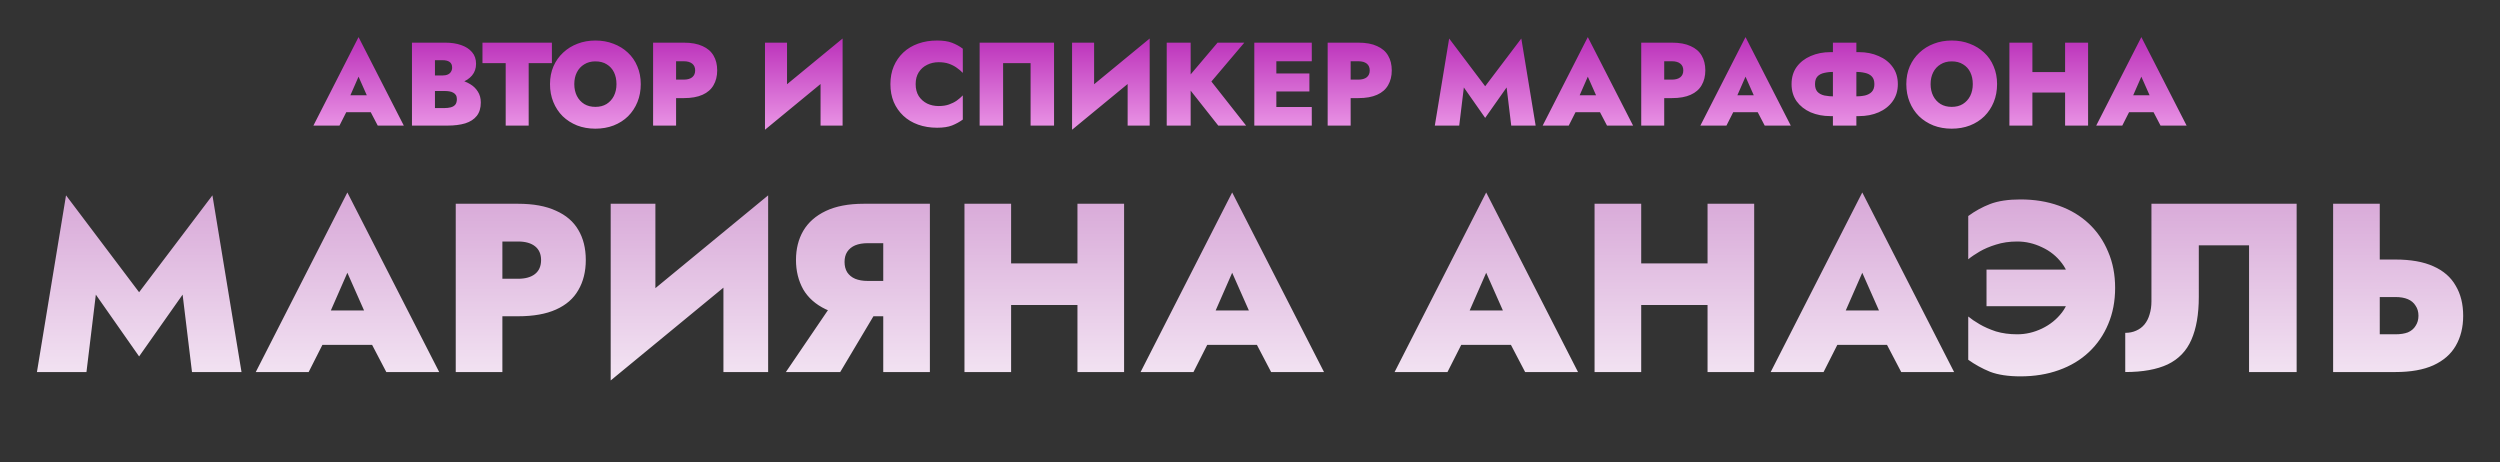
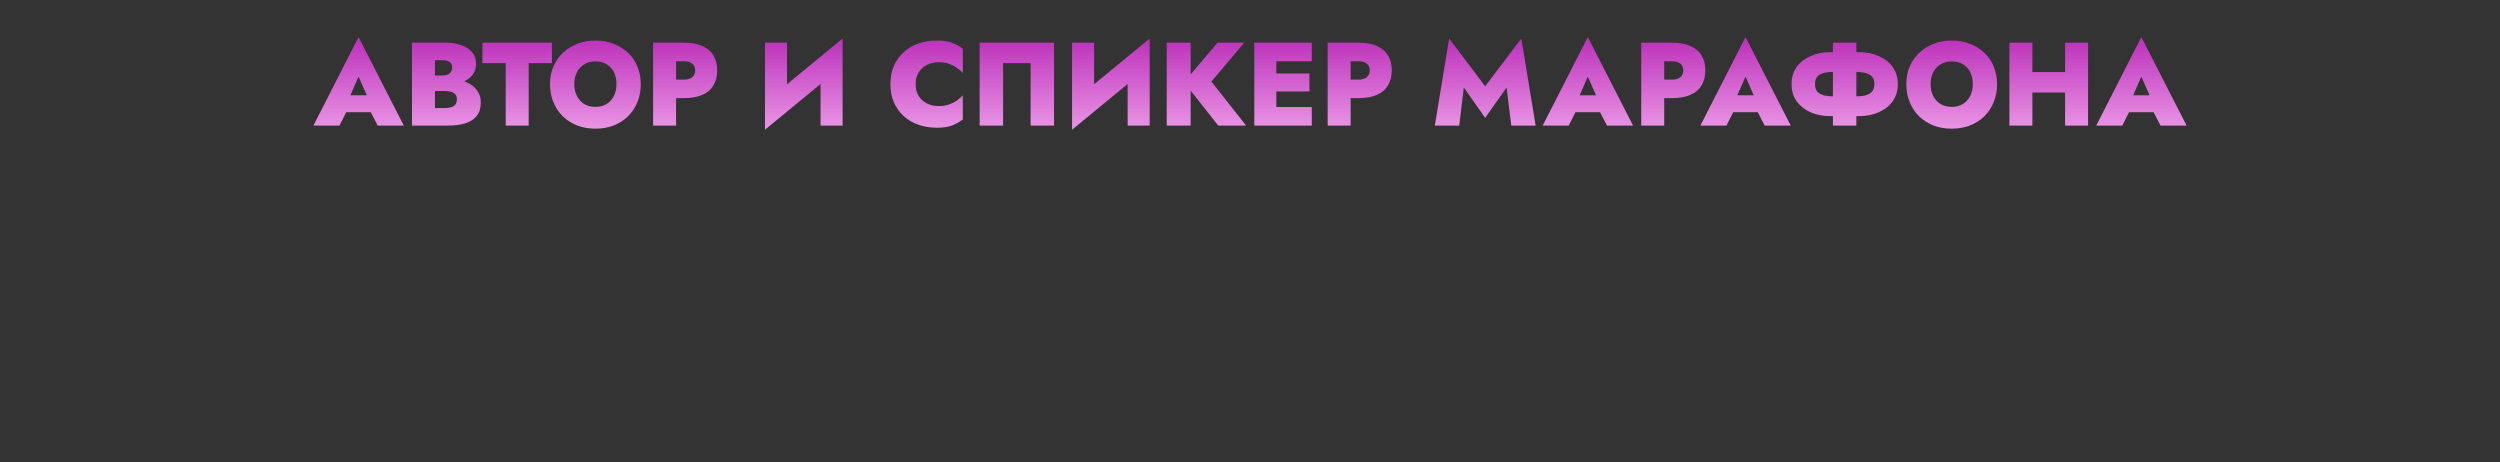
<svg xmlns="http://www.w3.org/2000/svg" width="1055" height="195" viewBox="0 0 1055 195" fill="none">
  <rect x="0" y="0" width="1055" height="195" fill="#333333" stroke="none" />
-   <path d="M142.157 47.35L142.457 40.2H160.407L160.657 47.35H142.157ZM151.307 32.35L146.707 42.85L147.307 45L143.257 53H132.257L151.307 15.65L170.407 53H159.407L155.407 45.35L155.957 42.85L151.307 32.35ZM181.049 35.9V31.85H186.699C187.599 31.85 188.349 31.717 188.949 31.45C189.549 31.183 189.999 30.8 190.299 30.3C190.632 29.8 190.799 29.2 190.799 28.5C190.799 27.433 190.449 26.65 189.749 26.15C189.082 25.65 188.066 25.4 186.699 25.4H183.549V45.6H187.599C188.566 45.6 189.432 45.5 190.199 45.3C190.999 45.1 191.632 44.733 192.099 44.2C192.566 43.633 192.799 42.833 192.799 41.8C192.799 41.133 192.666 40.583 192.399 40.15C192.132 39.717 191.749 39.367 191.249 39.1C190.782 38.833 190.232 38.65 189.599 38.55C188.999 38.45 188.332 38.4 187.599 38.4H181.049V33.1H188.799C190.499 33.1 192.182 33.3 193.849 33.7C195.516 34.067 197.032 34.667 198.399 35.5C199.766 36.3 200.849 37.35 201.649 38.65C202.482 39.917 202.899 41.45 202.899 43.25C202.899 45.583 202.332 47.467 201.199 48.9C200.066 50.333 198.449 51.383 196.349 52.05C194.249 52.683 191.732 53 188.799 53H173.849V18H187.899C190.399 18 192.616 18.333 194.549 19C196.516 19.667 198.066 20.667 199.199 22C200.332 23.3 200.899 24.95 200.899 26.95C200.899 28.85 200.332 30.483 199.199 31.85C198.066 33.183 196.516 34.2 194.549 34.9C192.616 35.567 190.399 35.9 187.899 35.9H181.049ZM203.601 26.65V18H232.901V26.65H223.101V53H213.401V26.65H203.601ZM242.353 35.5C242.353 37.367 242.72 39.033 243.453 40.5C244.186 41.933 245.22 43.067 246.553 43.9C247.886 44.7 249.453 45.1 251.253 45.1C253.086 45.1 254.653 44.7 255.953 43.9C257.286 43.067 258.32 41.933 259.053 40.5C259.786 39.033 260.153 37.367 260.153 35.5C260.153 33.6 259.803 31.933 259.103 30.5C258.403 29.067 257.386 27.95 256.053 27.15C254.753 26.317 253.153 25.9 251.253 25.9C249.453 25.9 247.886 26.317 246.553 27.15C245.22 27.95 244.186 29.067 243.453 30.5C242.72 31.933 242.353 33.6 242.353 35.5ZM232.103 35.5C232.103 32.733 232.586 30.233 233.553 28C234.553 25.733 235.92 23.8 237.653 22.2C239.386 20.567 241.403 19.317 243.703 18.45C246.036 17.55 248.553 17.1 251.253 17.1C254.02 17.1 256.553 17.55 258.853 18.45C261.186 19.317 263.22 20.567 264.953 22.2C266.686 23.8 268.02 25.733 268.953 28C269.92 30.233 270.403 32.733 270.403 35.5C270.403 38.233 269.936 40.75 269.003 43.05C268.07 45.35 266.753 47.35 265.053 49.05C263.353 50.717 261.32 52.017 258.953 52.95C256.62 53.85 254.053 54.3 251.253 54.3C248.453 54.3 245.886 53.85 243.553 52.95C241.22 52.017 239.186 50.717 237.453 49.05C235.753 47.35 234.436 45.35 233.503 43.05C232.57 40.75 232.103 38.233 232.103 35.5ZM275.607 18H285.307V53H275.607V18ZM281.807 25.85V18H288.557C291.757 18 294.39 18.483 296.457 19.45C298.557 20.383 300.107 21.717 301.107 23.45C302.14 25.183 302.657 27.267 302.657 29.7C302.657 32.1 302.14 34.183 301.107 35.95C300.107 37.717 298.557 39.067 296.457 40C294.39 40.933 291.757 41.4 288.557 41.4H281.807V33.6H288.557C290.09 33.6 291.274 33.267 292.107 32.6C292.94 31.933 293.357 30.967 293.357 29.7C293.357 28.467 292.94 27.517 292.107 26.85C291.274 26.183 290.09 25.85 288.557 25.85H281.807ZM355.324 28L322.824 54.75L323.074 43L355.574 16.25L355.324 28ZM332.124 18V45.6L322.824 54.75V18H332.124ZM355.574 16.25V53H346.274V25.8L355.574 16.25ZM386.405 35.5C386.405 37.467 386.839 39.15 387.705 40.55C388.605 41.917 389.789 42.967 391.255 43.7C392.722 44.4 394.339 44.75 396.105 44.75C397.772 44.75 399.222 44.533 400.455 44.1C401.689 43.667 402.789 43.117 403.755 42.45C404.722 41.75 405.572 41.017 406.305 40.25V50.45C404.939 51.45 403.422 52.283 401.755 52.95C400.122 53.583 398.022 53.9 395.455 53.9C392.555 53.9 389.889 53.467 387.455 52.6C385.022 51.733 382.939 50.483 381.205 48.85C379.472 47.217 378.122 45.283 377.155 43.05C376.222 40.783 375.755 38.267 375.755 35.5C375.755 32.733 376.222 30.233 377.155 28C378.122 25.733 379.472 23.783 381.205 22.15C382.939 20.517 385.022 19.267 387.455 18.4C389.889 17.533 392.555 17.1 395.455 17.1C398.022 17.1 400.122 17.417 401.755 18.05C403.422 18.683 404.939 19.517 406.305 20.55V30.75C405.572 29.983 404.722 29.267 403.755 28.6C402.789 27.9 401.689 27.333 400.455 26.9C399.222 26.467 397.772 26.25 396.105 26.25C394.339 26.25 392.722 26.617 391.255 27.35C389.789 28.05 388.605 29.1 387.705 30.5C386.839 31.867 386.405 33.533 386.405 35.5ZM434.909 26.65H423.309V53H413.409V18H444.809V53H434.909V26.65ZM484.913 28L452.413 54.75L452.663 43L485.163 16.25L484.913 28ZM461.713 18V45.6L452.413 54.75V18H461.713ZM485.163 16.25V53H475.863V25.8L485.163 16.25ZM492.355 18H502.455V53H492.355V18ZM513.805 18H525.105L511.205 34.4L525.855 53H514.105L499.655 34.7L513.805 18ZM535.918 53V45.15H553.568V53H535.918ZM535.918 25.85V18H553.568V25.85H535.918ZM535.918 38.6V31H552.568V38.6H535.918ZM529.318 18H538.618V53H529.318V18ZM560.275 18H569.975V53H560.275V18ZM566.475 25.85V18H573.225C576.425 18 579.058 18.483 581.125 19.45C583.225 20.383 584.775 21.717 585.775 23.45C586.808 25.183 587.325 27.267 587.325 29.7C587.325 32.1 586.808 34.183 585.775 35.95C584.775 37.717 583.225 39.067 581.125 40C579.058 40.933 576.425 41.4 573.225 41.4H566.475V33.6H573.225C574.758 33.6 575.941 33.267 576.775 32.6C577.608 31.933 578.025 30.967 578.025 29.7C578.025 28.467 577.608 27.517 576.775 26.85C575.941 26.183 574.758 25.85 573.225 25.85H566.475ZM617.742 36.9L615.792 53H605.492L611.542 16.25L626.742 36.4L641.992 16.25L648.042 53H637.742L635.792 36.9L626.742 49.75L617.742 36.9ZM660.907 47.35L661.207 40.2H679.157L679.407 47.35H660.907ZM670.057 32.35L665.457 42.85L666.057 45L662.007 53H651.007L670.057 15.65L689.157 53H678.157L674.157 45.35L674.707 42.85L670.057 32.35ZM692.599 18H702.299V53H692.599V18ZM698.799 25.85V18H705.549C708.749 18 711.382 18.483 713.449 19.45C715.549 20.383 717.099 21.717 718.099 23.45C719.132 25.183 719.649 27.267 719.649 29.7C719.649 32.1 719.132 34.183 718.099 35.95C717.099 37.717 715.549 39.067 713.449 40C711.382 40.933 708.749 41.4 705.549 41.4H698.799V33.6H705.549C707.082 33.6 708.266 33.267 709.099 32.6C709.932 31.933 710.349 30.967 710.349 29.7C710.349 28.467 709.932 27.517 709.099 26.85C708.266 26.183 707.082 25.85 705.549 25.85H698.799ZM727.46 47.35L727.76 40.2H745.71L745.96 47.35H727.46ZM736.61 32.35L732.01 42.85L732.61 45L728.56 53H717.56L736.61 15.65L755.71 53H744.71L740.71 45.35L741.26 42.85L736.61 32.35ZM773.488 18H783.388V53H773.488V18ZM790.988 35.5C790.988 34.1 790.638 33.033 789.938 32.3C789.238 31.533 788.255 31.017 786.988 30.75C785.721 30.45 784.205 30.3 782.438 30.3H774.438C772.705 30.3 771.188 30.45 769.888 30.75C768.621 31.017 767.638 31.533 766.938 32.3C766.271 33.033 765.938 34.1 765.938 35.5C765.938 36.867 766.271 37.933 766.938 38.7C767.638 39.467 768.621 40 769.888 40.3C771.188 40.567 772.705 40.7 774.438 40.7H782.438C784.205 40.7 785.721 40.567 786.988 40.3C788.255 40 789.238 39.467 789.938 38.7C790.638 37.933 790.988 36.867 790.988 35.5ZM800.888 35.5C800.888 38.3 800.155 40.717 798.688 42.75C797.255 44.75 795.288 46.3 792.788 47.4C790.321 48.467 787.555 49 784.488 49H772.438C769.371 49 766.588 48.467 764.088 47.4C761.621 46.3 759.655 44.75 758.188 42.75C756.755 40.717 756.038 38.3 756.038 35.5C756.038 32.667 756.755 30.25 758.188 28.25C759.655 26.25 761.621 24.717 764.088 23.65C766.588 22.55 769.371 22 772.438 22H784.488C787.555 22 790.321 22.55 792.788 23.65C795.288 24.717 797.255 26.25 798.688 28.25C800.155 30.25 800.888 32.667 800.888 35.5ZM814.716 35.5C814.716 37.367 815.083 39.033 815.816 40.5C816.55 41.933 817.583 43.067 818.916 43.9C820.25 44.7 821.816 45.1 823.616 45.1C825.45 45.1 827.016 44.7 828.316 43.9C829.65 43.067 830.683 41.933 831.416 40.5C832.15 39.033 832.516 37.367 832.516 35.5C832.516 33.6 832.166 31.933 831.466 30.5C830.766 29.067 829.75 27.95 828.416 27.15C827.116 26.317 825.516 25.9 823.616 25.9C821.816 25.9 820.25 26.317 818.916 27.15C817.583 27.95 816.55 29.067 815.816 30.5C815.083 31.933 814.716 33.6 814.716 35.5ZM804.466 35.5C804.466 32.733 804.95 30.233 805.916 28C806.916 25.733 808.283 23.8 810.016 22.2C811.75 20.567 813.766 19.317 816.066 18.45C818.4 17.55 820.916 17.1 823.616 17.1C826.383 17.1 828.916 17.55 831.216 18.45C833.55 19.317 835.583 20.567 837.316 22.2C839.05 23.8 840.383 25.733 841.316 28C842.283 30.233 842.766 32.733 842.766 35.5C842.766 38.233 842.3 40.75 841.366 43.05C840.433 45.35 839.116 47.35 837.416 49.05C835.716 50.717 833.683 52.017 831.316 52.95C828.983 53.85 826.416 54.3 823.616 54.3C820.816 54.3 818.25 53.85 815.916 52.95C813.583 52.017 811.55 50.717 809.816 49.05C808.116 47.35 806.8 45.35 805.866 43.05C804.933 40.75 804.466 38.233 804.466 35.5ZM850.32 39.05V30.4H877.57V39.05H850.32ZM871.47 18H881.17V53H871.47V18ZM847.97 18H857.67V53H847.97V18ZM894.501 47.35L894.801 40.2H912.751L913.001 47.35H894.501ZM903.651 32.35L899.051 42.85L899.651 45L895.601 53H884.601L903.651 15.65L922.751 53H911.751L907.751 45.35L908.301 42.85L903.651 32.35Z" fill="url(#paint0_linear_1081_5)" />
-   <path d="M40.442 124.334L36.486 157H15.588L27.863 82.437L58.703 123.32L89.644 82.437L101.919 157H81.021L77.064 124.334L58.703 150.406L40.442 124.334ZM128.022 145.537L128.631 131.03H165.05L165.558 145.537H128.022ZM146.587 115.103L137.254 136.406L138.471 140.769L130.254 157H107.936L146.587 81.219L185.34 157H163.021L154.906 141.479L156.022 136.406L146.587 115.103ZM192.323 85.987H212.004V157H192.323V85.987ZM204.902 101.915V85.987H218.598C225.09 85.987 230.433 86.968 234.626 88.929C238.887 90.823 242.032 93.528 244.061 97.045C246.157 100.562 247.205 104.789 247.205 109.726C247.205 114.595 246.157 118.822 244.061 122.407C242.032 125.991 238.887 128.73 234.626 130.624C230.433 132.518 225.09 133.464 218.598 133.464H204.902V117.639H218.598C221.709 117.639 224.109 116.962 225.8 115.61C227.491 114.257 228.336 112.296 228.336 109.726C228.336 107.224 227.491 105.296 225.8 103.943C224.109 102.591 221.709 101.915 218.598 101.915H204.902ZM323.649 106.277L257.708 160.551L258.216 136.711L324.156 82.437L323.649 106.277ZM276.577 85.987V141.986L257.708 160.551V85.987H276.577ZM324.156 82.437V157H305.287V101.813L324.156 82.437ZM373.239 125.653L354.572 157H331.645L352.949 125.653H373.239ZM392.412 85.987V157H372.731V85.987H392.412ZM379.833 102.625H366.137C364.108 102.625 362.35 102.929 360.862 103.538C359.442 104.146 358.326 105.059 357.514 106.277C356.77 107.426 356.398 108.847 356.398 110.537C356.398 112.228 356.77 113.682 357.514 114.9C358.326 116.117 359.442 117.03 360.862 117.639C362.35 118.247 364.108 118.552 366.137 118.552H379.833V133.464H364.514C358.089 133.464 352.746 132.484 348.486 130.522C344.225 128.494 341.046 125.687 338.95 122.102C336.921 118.45 335.906 114.325 335.906 109.726C335.906 105.059 336.921 100.968 338.95 97.451C341.046 93.866 344.225 91.06 348.486 89.031C352.746 87.002 358.089 85.987 364.514 85.987H379.833V102.625ZM411.773 128.696V111.146H467.062V128.696H411.773ZM454.685 85.987H474.366V157H454.685V85.987ZM407.005 85.987H426.686V157H407.005V85.987ZM501.413 145.537L502.022 131.03H538.441L538.948 145.537H501.413ZM519.978 115.103L510.645 136.406L511.862 140.769L503.645 157H481.327L519.978 81.219L558.73 157H536.412L528.296 141.479L529.412 136.406L519.978 115.103ZM608.606 145.537L609.214 131.03H645.634L646.141 145.537H608.606ZM627.17 115.103L617.837 136.406L619.055 140.769L610.838 157H588.519L627.17 81.219L665.923 157H643.605L635.489 141.479L636.605 136.406L627.17 115.103ZM677.674 128.696V111.146H732.963V128.696H677.674ZM720.586 85.987H740.267V157H720.586V85.987ZM672.906 85.987H692.587V157H672.906V85.987ZM767.314 145.537L767.923 131.03H804.342L804.849 145.537H767.314ZM785.879 115.103L776.546 136.406L777.763 140.769L769.546 157H747.228L785.879 81.219L824.631 157H802.313L794.197 141.479L795.313 136.406L785.879 115.103ZM838.31 129.204V113.784H874.729V129.204H838.31ZM873.512 121.494C873.512 117.503 872.396 114.054 870.164 111.146C867.933 108.17 865.126 105.905 861.744 104.349C858.363 102.726 854.88 101.915 851.295 101.915C847.981 101.915 844.972 102.354 842.267 103.233C839.629 104.045 837.329 105.026 835.368 106.175C833.407 107.325 831.818 108.407 830.6 109.422V91.161C833.441 89.065 836.518 87.374 839.832 86.089C843.213 84.804 847.474 84.161 852.614 84.161C858.566 84.161 863.976 85.041 868.846 86.799C873.783 88.557 878.01 91.094 881.526 94.407C885.043 97.721 887.748 101.678 889.642 106.277C891.603 110.808 892.584 115.88 892.584 121.494C892.584 127.107 891.603 132.213 889.642 136.812C887.748 141.343 885.043 145.266 881.526 148.58C878.01 151.894 873.783 154.43 868.846 156.188C863.976 157.947 858.566 158.826 852.614 158.826C847.474 158.826 843.213 158.184 839.832 156.899C836.518 155.546 833.441 153.855 830.6 151.826V133.566C831.818 134.58 833.407 135.662 835.368 136.812C837.329 137.962 839.629 138.976 842.267 139.856C844.972 140.667 847.981 141.073 851.295 141.073C854.88 141.073 858.363 140.261 861.744 138.638C865.126 137.015 867.933 134.749 870.164 131.841C872.396 128.933 873.512 125.484 873.512 121.494ZM969.184 85.987V157H949.098V103.538H927.895V125.247C927.895 132.619 926.847 138.672 924.75 143.406C922.722 148.073 919.408 151.522 914.809 153.754C910.21 155.918 904.224 157 896.853 157V140.464C898.543 140.464 900.065 140.16 901.418 139.551C902.838 138.943 904.022 138.063 904.968 136.914C905.915 135.764 906.625 134.377 907.099 132.754C907.64 131.063 907.91 129.204 907.91 127.175V85.987H969.184ZM984.577 85.987H1004.26V157H984.577V85.987ZM997.156 125.349V109.523H1010.85C1017.34 109.523 1022.69 110.47 1026.88 112.364C1031.14 114.257 1034.29 116.996 1036.31 120.581C1038.41 124.097 1039.46 128.324 1039.46 133.262C1039.46 138.131 1038.41 142.358 1036.31 145.942C1034.29 149.459 1031.14 152.198 1026.88 154.159C1022.69 156.053 1017.34 157 1010.85 157H997.156V141.073H1010.85C1012.95 141.073 1014.71 140.802 1016.13 140.261C1017.55 139.653 1018.63 138.74 1019.37 137.522C1020.18 136.305 1020.59 134.885 1020.59 133.262C1020.59 131.571 1020.18 130.15 1019.37 129.001C1018.63 127.783 1017.55 126.87 1016.13 126.262C1014.71 125.653 1012.95 125.349 1010.85 125.349H997.156Z" fill="url(#paint1_linear_1081_5)" />
+   <path d="M142.157 47.35L142.457 40.2H160.407L160.657 47.35H142.157ZM151.307 32.35L146.707 42.85L147.307 45L143.257 53H132.257L151.307 15.65L170.407 53H159.407L155.407 45.35L155.957 42.85L151.307 32.35ZM181.049 35.9V31.85H186.699C187.599 31.85 188.349 31.717 188.949 31.45C189.549 31.183 189.999 30.8 190.299 30.3C190.632 29.8 190.799 29.2 190.799 28.5C190.799 27.433 190.449 26.65 189.749 26.15C189.082 25.65 188.066 25.4 186.699 25.4H183.549V45.6H187.599C188.566 45.6 189.432 45.5 190.199 45.3C190.999 45.1 191.632 44.733 192.099 44.2C192.566 43.633 192.799 42.833 192.799 41.8C192.799 41.133 192.666 40.583 192.399 40.15C192.132 39.717 191.749 39.367 191.249 39.1C190.782 38.833 190.232 38.65 189.599 38.55C188.999 38.45 188.332 38.4 187.599 38.4H181.049V33.1H188.799C190.499 33.1 192.182 33.3 193.849 33.7C195.516 34.067 197.032 34.667 198.399 35.5C199.766 36.3 200.849 37.35 201.649 38.65C202.482 39.917 202.899 41.45 202.899 43.25C202.899 45.583 202.332 47.467 201.199 48.9C200.066 50.333 198.449 51.383 196.349 52.05C194.249 52.683 191.732 53 188.799 53H173.849V18H187.899C190.399 18 192.616 18.333 194.549 19C196.516 19.667 198.066 20.667 199.199 22C200.332 23.3 200.899 24.95 200.899 26.95C200.899 28.85 200.332 30.483 199.199 31.85C198.066 33.183 196.516 34.2 194.549 34.9C192.616 35.567 190.399 35.9 187.899 35.9H181.049ZM203.601 26.65V18H232.901V26.65H223.101V53H213.401V26.65H203.601ZM242.353 35.5C242.353 37.367 242.72 39.033 243.453 40.5C244.186 41.933 245.22 43.067 246.553 43.9C247.886 44.7 249.453 45.1 251.253 45.1C253.086 45.1 254.653 44.7 255.953 43.9C257.286 43.067 258.32 41.933 259.053 40.5C259.786 39.033 260.153 37.367 260.153 35.5C260.153 33.6 259.803 31.933 259.103 30.5C258.403 29.067 257.386 27.95 256.053 27.15C254.753 26.317 253.153 25.9 251.253 25.9C249.453 25.9 247.886 26.317 246.553 27.15C245.22 27.95 244.186 29.067 243.453 30.5C242.72 31.933 242.353 33.6 242.353 35.5ZM232.103 35.5C232.103 32.733 232.586 30.233 233.553 28C234.553 25.733 235.92 23.8 237.653 22.2C239.386 20.567 241.403 19.317 243.703 18.45C246.036 17.55 248.553 17.1 251.253 17.1C254.02 17.1 256.553 17.55 258.853 18.45C261.186 19.317 263.22 20.567 264.953 22.2C266.686 23.8 268.02 25.733 268.953 28C269.92 30.233 270.403 32.733 270.403 35.5C270.403 38.233 269.936 40.75 269.003 43.05C268.07 45.35 266.753 47.35 265.053 49.05C263.353 50.717 261.32 52.017 258.953 52.95C256.62 53.85 254.053 54.3 251.253 54.3C248.453 54.3 245.886 53.85 243.553 52.95C241.22 52.017 239.186 50.717 237.453 49.05C235.753 47.35 234.436 45.35 233.503 43.05C232.57 40.75 232.103 38.233 232.103 35.5ZM275.607 18H285.307V53H275.607V18ZM281.807 25.85V18H288.557C291.757 18 294.39 18.483 296.457 19.45C298.557 20.383 300.107 21.717 301.107 23.45C302.14 25.183 302.657 27.267 302.657 29.7C302.657 32.1 302.14 34.183 301.107 35.95C300.107 37.717 298.557 39.067 296.457 40C294.39 40.933 291.757 41.4 288.557 41.4H281.807V33.6H288.557C290.09 33.6 291.274 33.267 292.107 32.6C292.94 31.933 293.357 30.967 293.357 29.7C293.357 28.467 292.94 27.517 292.107 26.85C291.274 26.183 290.09 25.85 288.557 25.85H281.807ZM355.324 28L322.824 54.75L323.074 43L355.574 16.25L355.324 28ZM332.124 18V45.6L322.824 54.75V18H332.124ZM355.574 16.25V53H346.274V25.8L355.574 16.25ZM386.405 35.5C386.405 37.467 386.839 39.15 387.705 40.55C388.605 41.917 389.789 42.967 391.255 43.7C392.722 44.4 394.339 44.75 396.105 44.75C397.772 44.75 399.222 44.533 400.455 44.1C401.689 43.667 402.789 43.117 403.755 42.45C404.722 41.75 405.572 41.017 406.305 40.25V50.45C404.939 51.45 403.422 52.283 401.755 52.95C400.122 53.583 398.022 53.9 395.455 53.9C392.555 53.9 389.889 53.467 387.455 52.6C385.022 51.733 382.939 50.483 381.205 48.85C379.472 47.217 378.122 45.283 377.155 43.05C376.222 40.783 375.755 38.267 375.755 35.5C375.755 32.733 376.222 30.233 377.155 28C378.122 25.733 379.472 23.783 381.205 22.15C382.939 20.517 385.022 19.267 387.455 18.4C389.889 17.533 392.555 17.1 395.455 17.1C398.022 17.1 400.122 17.417 401.755 18.05C403.422 18.683 404.939 19.517 406.305 20.55V30.75C405.572 29.983 404.722 29.267 403.755 28.6C402.789 27.9 401.689 27.333 400.455 26.9C399.222 26.467 397.772 26.25 396.105 26.25C394.339 26.25 392.722 26.617 391.255 27.35C389.789 28.05 388.605 29.1 387.705 30.5C386.839 31.867 386.405 33.533 386.405 35.5ZM434.909 26.65H423.309V53H413.409V18H444.809V53H434.909V26.65ZM484.913 28L452.413 54.75L452.663 43L485.163 16.25L484.913 28ZM461.713 18V45.6L452.413 54.75V18H461.713ZM485.163 16.25V53H475.863V25.8ZM492.355 18H502.455V53H492.355V18ZM513.805 18H525.105L511.205 34.4L525.855 53H514.105L499.655 34.7L513.805 18ZM535.918 53V45.15H553.568V53H535.918ZM535.918 25.85V18H553.568V25.85H535.918ZM535.918 38.6V31H552.568V38.6H535.918ZM529.318 18H538.618V53H529.318V18ZM560.275 18H569.975V53H560.275V18ZM566.475 25.85V18H573.225C576.425 18 579.058 18.483 581.125 19.45C583.225 20.383 584.775 21.717 585.775 23.45C586.808 25.183 587.325 27.267 587.325 29.7C587.325 32.1 586.808 34.183 585.775 35.95C584.775 37.717 583.225 39.067 581.125 40C579.058 40.933 576.425 41.4 573.225 41.4H566.475V33.6H573.225C574.758 33.6 575.941 33.267 576.775 32.6C577.608 31.933 578.025 30.967 578.025 29.7C578.025 28.467 577.608 27.517 576.775 26.85C575.941 26.183 574.758 25.85 573.225 25.85H566.475ZM617.742 36.9L615.792 53H605.492L611.542 16.25L626.742 36.4L641.992 16.25L648.042 53H637.742L635.792 36.9L626.742 49.75L617.742 36.9ZM660.907 47.35L661.207 40.2H679.157L679.407 47.35H660.907ZM670.057 32.35L665.457 42.85L666.057 45L662.007 53H651.007L670.057 15.65L689.157 53H678.157L674.157 45.35L674.707 42.85L670.057 32.35ZM692.599 18H702.299V53H692.599V18ZM698.799 25.85V18H705.549C708.749 18 711.382 18.483 713.449 19.45C715.549 20.383 717.099 21.717 718.099 23.45C719.132 25.183 719.649 27.267 719.649 29.7C719.649 32.1 719.132 34.183 718.099 35.95C717.099 37.717 715.549 39.067 713.449 40C711.382 40.933 708.749 41.4 705.549 41.4H698.799V33.6H705.549C707.082 33.6 708.266 33.267 709.099 32.6C709.932 31.933 710.349 30.967 710.349 29.7C710.349 28.467 709.932 27.517 709.099 26.85C708.266 26.183 707.082 25.85 705.549 25.85H698.799ZM727.46 47.35L727.76 40.2H745.71L745.96 47.35H727.46ZM736.61 32.35L732.01 42.85L732.61 45L728.56 53H717.56L736.61 15.65L755.71 53H744.71L740.71 45.35L741.26 42.85L736.61 32.35ZM773.488 18H783.388V53H773.488V18ZM790.988 35.5C790.988 34.1 790.638 33.033 789.938 32.3C789.238 31.533 788.255 31.017 786.988 30.75C785.721 30.45 784.205 30.3 782.438 30.3H774.438C772.705 30.3 771.188 30.45 769.888 30.75C768.621 31.017 767.638 31.533 766.938 32.3C766.271 33.033 765.938 34.1 765.938 35.5C765.938 36.867 766.271 37.933 766.938 38.7C767.638 39.467 768.621 40 769.888 40.3C771.188 40.567 772.705 40.7 774.438 40.7H782.438C784.205 40.7 785.721 40.567 786.988 40.3C788.255 40 789.238 39.467 789.938 38.7C790.638 37.933 790.988 36.867 790.988 35.5ZM800.888 35.5C800.888 38.3 800.155 40.717 798.688 42.75C797.255 44.75 795.288 46.3 792.788 47.4C790.321 48.467 787.555 49 784.488 49H772.438C769.371 49 766.588 48.467 764.088 47.4C761.621 46.3 759.655 44.75 758.188 42.75C756.755 40.717 756.038 38.3 756.038 35.5C756.038 32.667 756.755 30.25 758.188 28.25C759.655 26.25 761.621 24.717 764.088 23.65C766.588 22.55 769.371 22 772.438 22H784.488C787.555 22 790.321 22.55 792.788 23.65C795.288 24.717 797.255 26.25 798.688 28.25C800.155 30.25 800.888 32.667 800.888 35.5ZM814.716 35.5C814.716 37.367 815.083 39.033 815.816 40.5C816.55 41.933 817.583 43.067 818.916 43.9C820.25 44.7 821.816 45.1 823.616 45.1C825.45 45.1 827.016 44.7 828.316 43.9C829.65 43.067 830.683 41.933 831.416 40.5C832.15 39.033 832.516 37.367 832.516 35.5C832.516 33.6 832.166 31.933 831.466 30.5C830.766 29.067 829.75 27.95 828.416 27.15C827.116 26.317 825.516 25.9 823.616 25.9C821.816 25.9 820.25 26.317 818.916 27.15C817.583 27.95 816.55 29.067 815.816 30.5C815.083 31.933 814.716 33.6 814.716 35.5ZM804.466 35.5C804.466 32.733 804.95 30.233 805.916 28C806.916 25.733 808.283 23.8 810.016 22.2C811.75 20.567 813.766 19.317 816.066 18.45C818.4 17.55 820.916 17.1 823.616 17.1C826.383 17.1 828.916 17.55 831.216 18.45C833.55 19.317 835.583 20.567 837.316 22.2C839.05 23.8 840.383 25.733 841.316 28C842.283 30.233 842.766 32.733 842.766 35.5C842.766 38.233 842.3 40.75 841.366 43.05C840.433 45.35 839.116 47.35 837.416 49.05C835.716 50.717 833.683 52.017 831.316 52.95C828.983 53.85 826.416 54.3 823.616 54.3C820.816 54.3 818.25 53.85 815.916 52.95C813.583 52.017 811.55 50.717 809.816 49.05C808.116 47.35 806.8 45.35 805.866 43.05C804.933 40.75 804.466 38.233 804.466 35.5ZM850.32 39.05V30.4H877.57V39.05H850.32ZM871.47 18H881.17V53H871.47V18ZM847.97 18H857.67V53H847.97V18ZM894.501 47.35L894.801 40.2H912.751L913.001 47.35H894.501ZM903.651 32.35L899.051 42.85L899.651 45L895.601 53H884.601L903.651 15.65L922.751 53H911.751L907.751 45.35L908.301 42.85L903.651 32.35Z" fill="url(#paint0_linear_1081_5)" />
  <defs>
    <linearGradient id="paint0_linear_1081_5" x1="527.5" y1="0" x2="527.5" y2="72" gradientUnits="userSpaceOnUse">
      <stop offset="0.005" stop-color="#A808A8" />
      <stop offset="1" stop-color="#FFC2F9" />
    </linearGradient>
    <linearGradient id="paint1_linear_1081_5" x1="527.5" y1="48" x2="527.5" y2="195" gradientUnits="userSpaceOnUse">
      <stop offset="0.005" stop-color="#CC8ECC" />
      <stop offset="1" stop-color="white" />
    </linearGradient>
  </defs>
</svg>